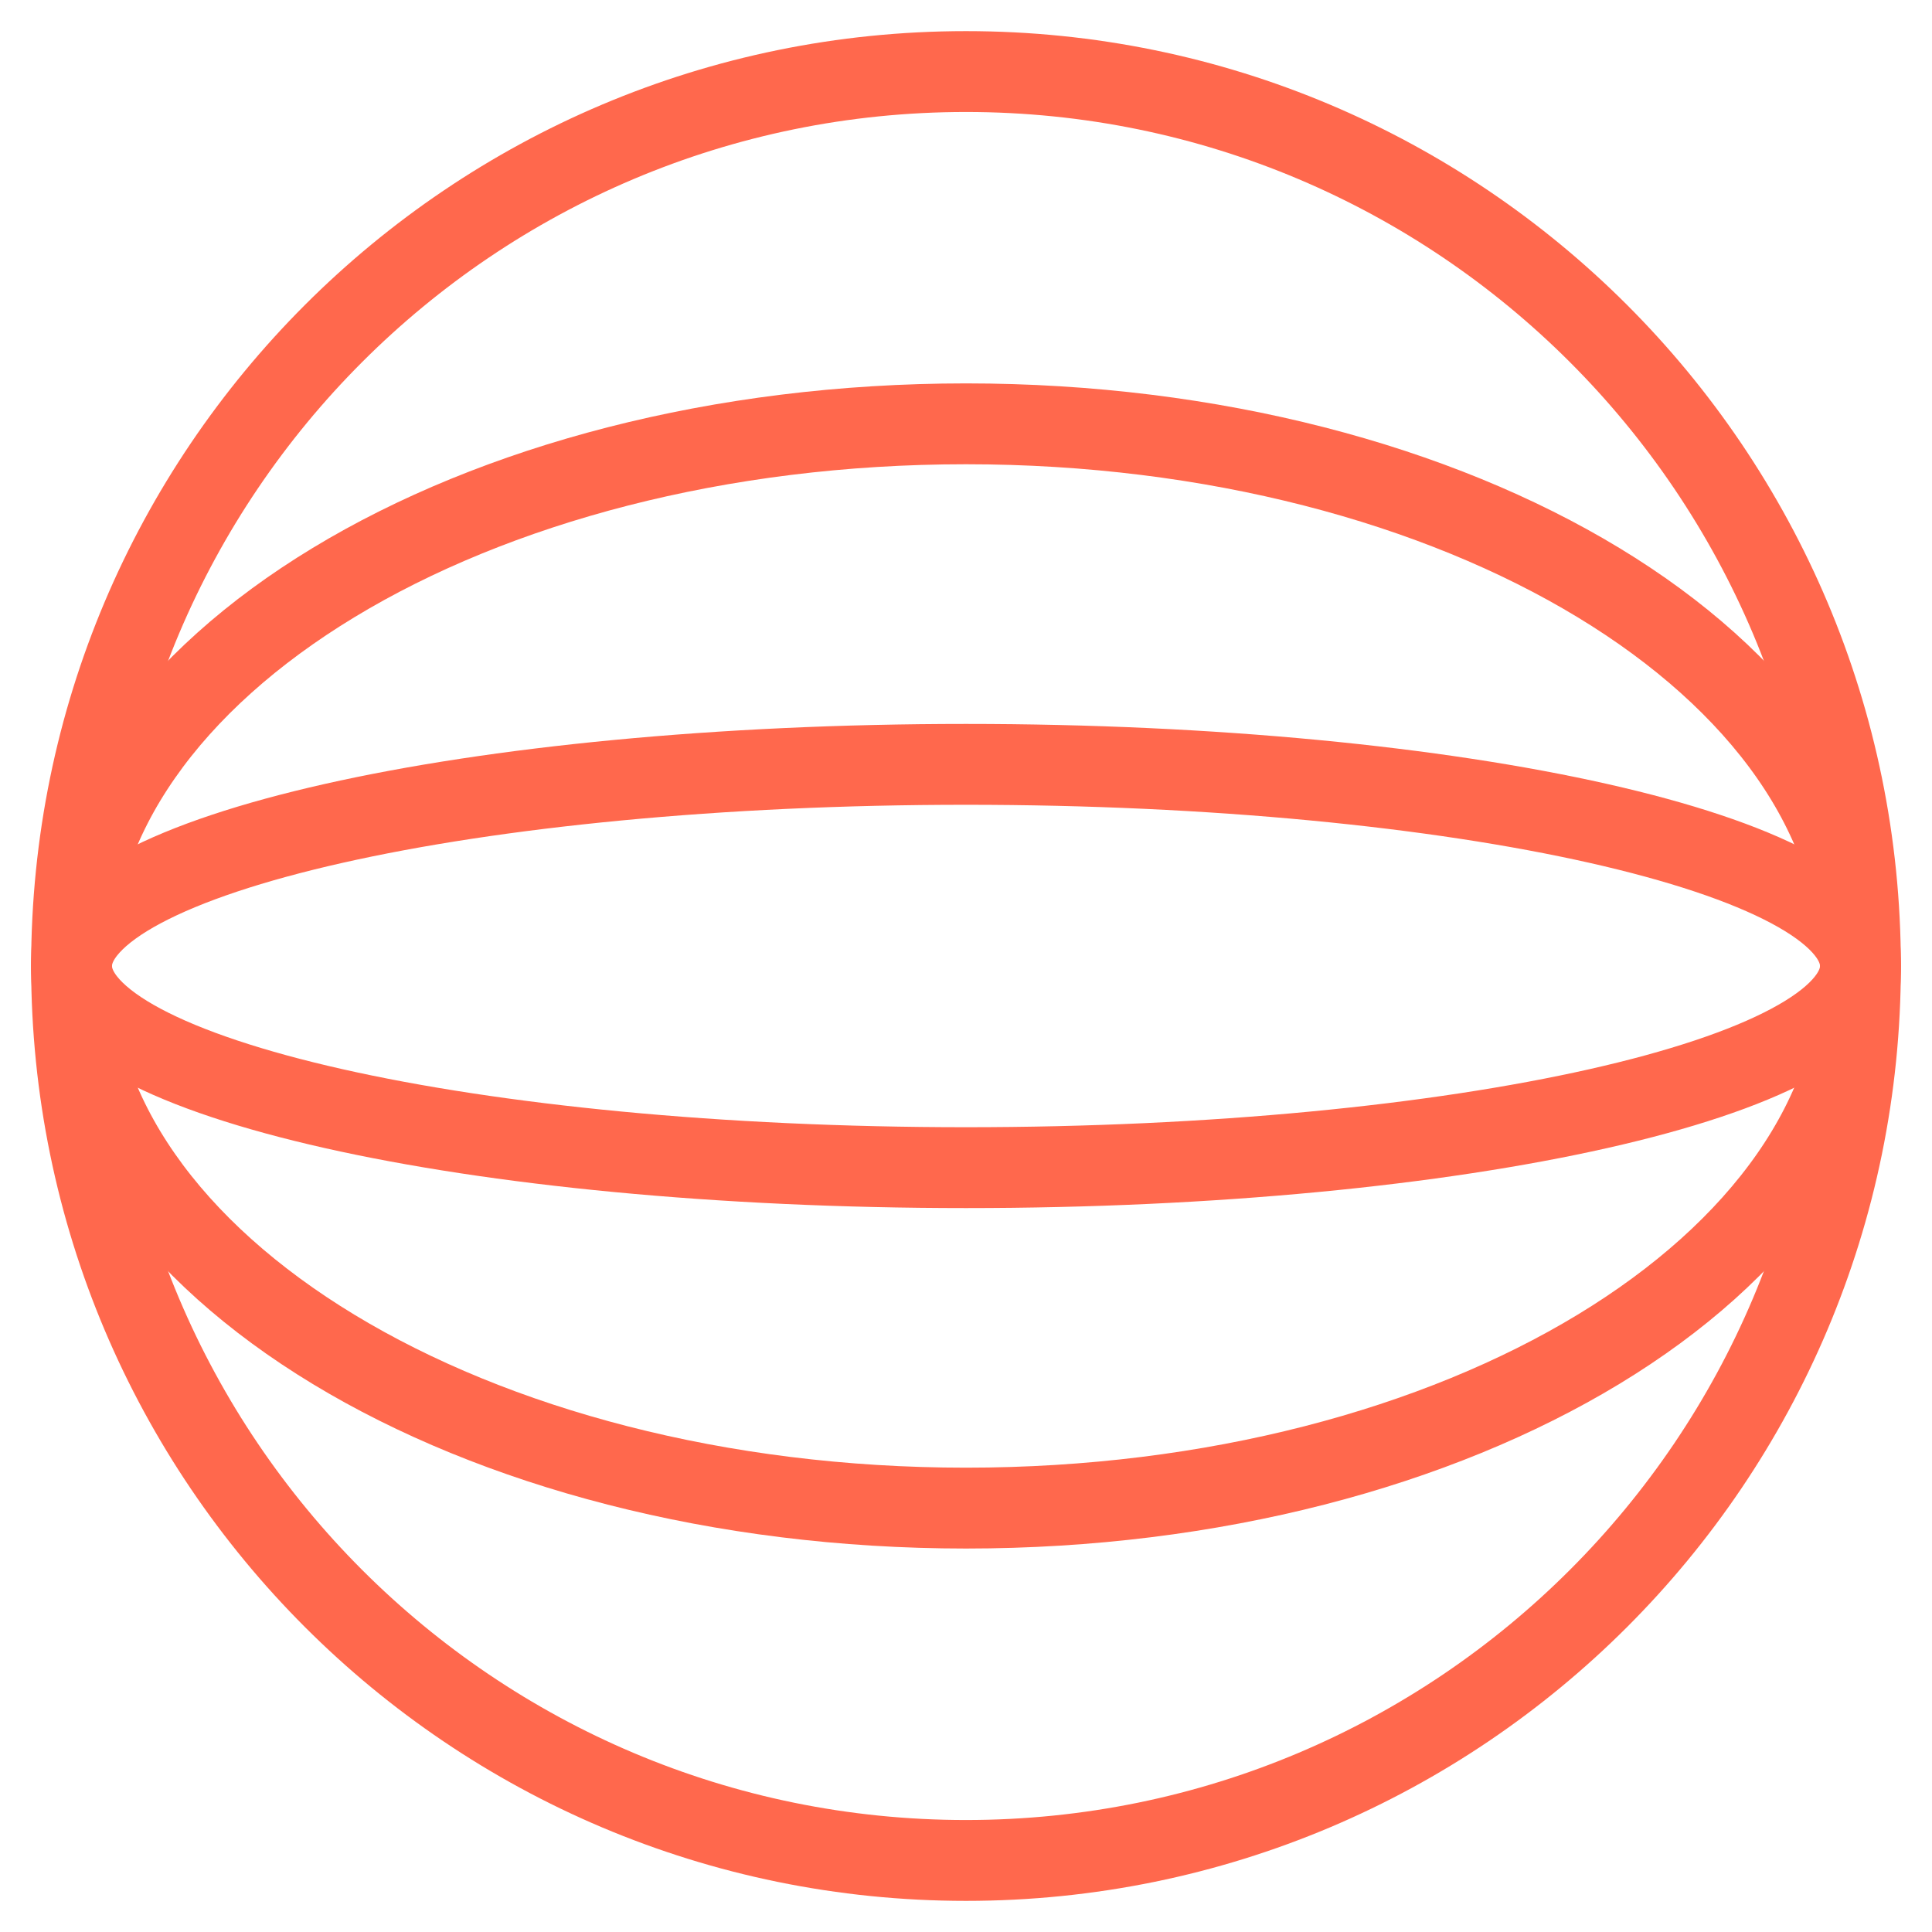
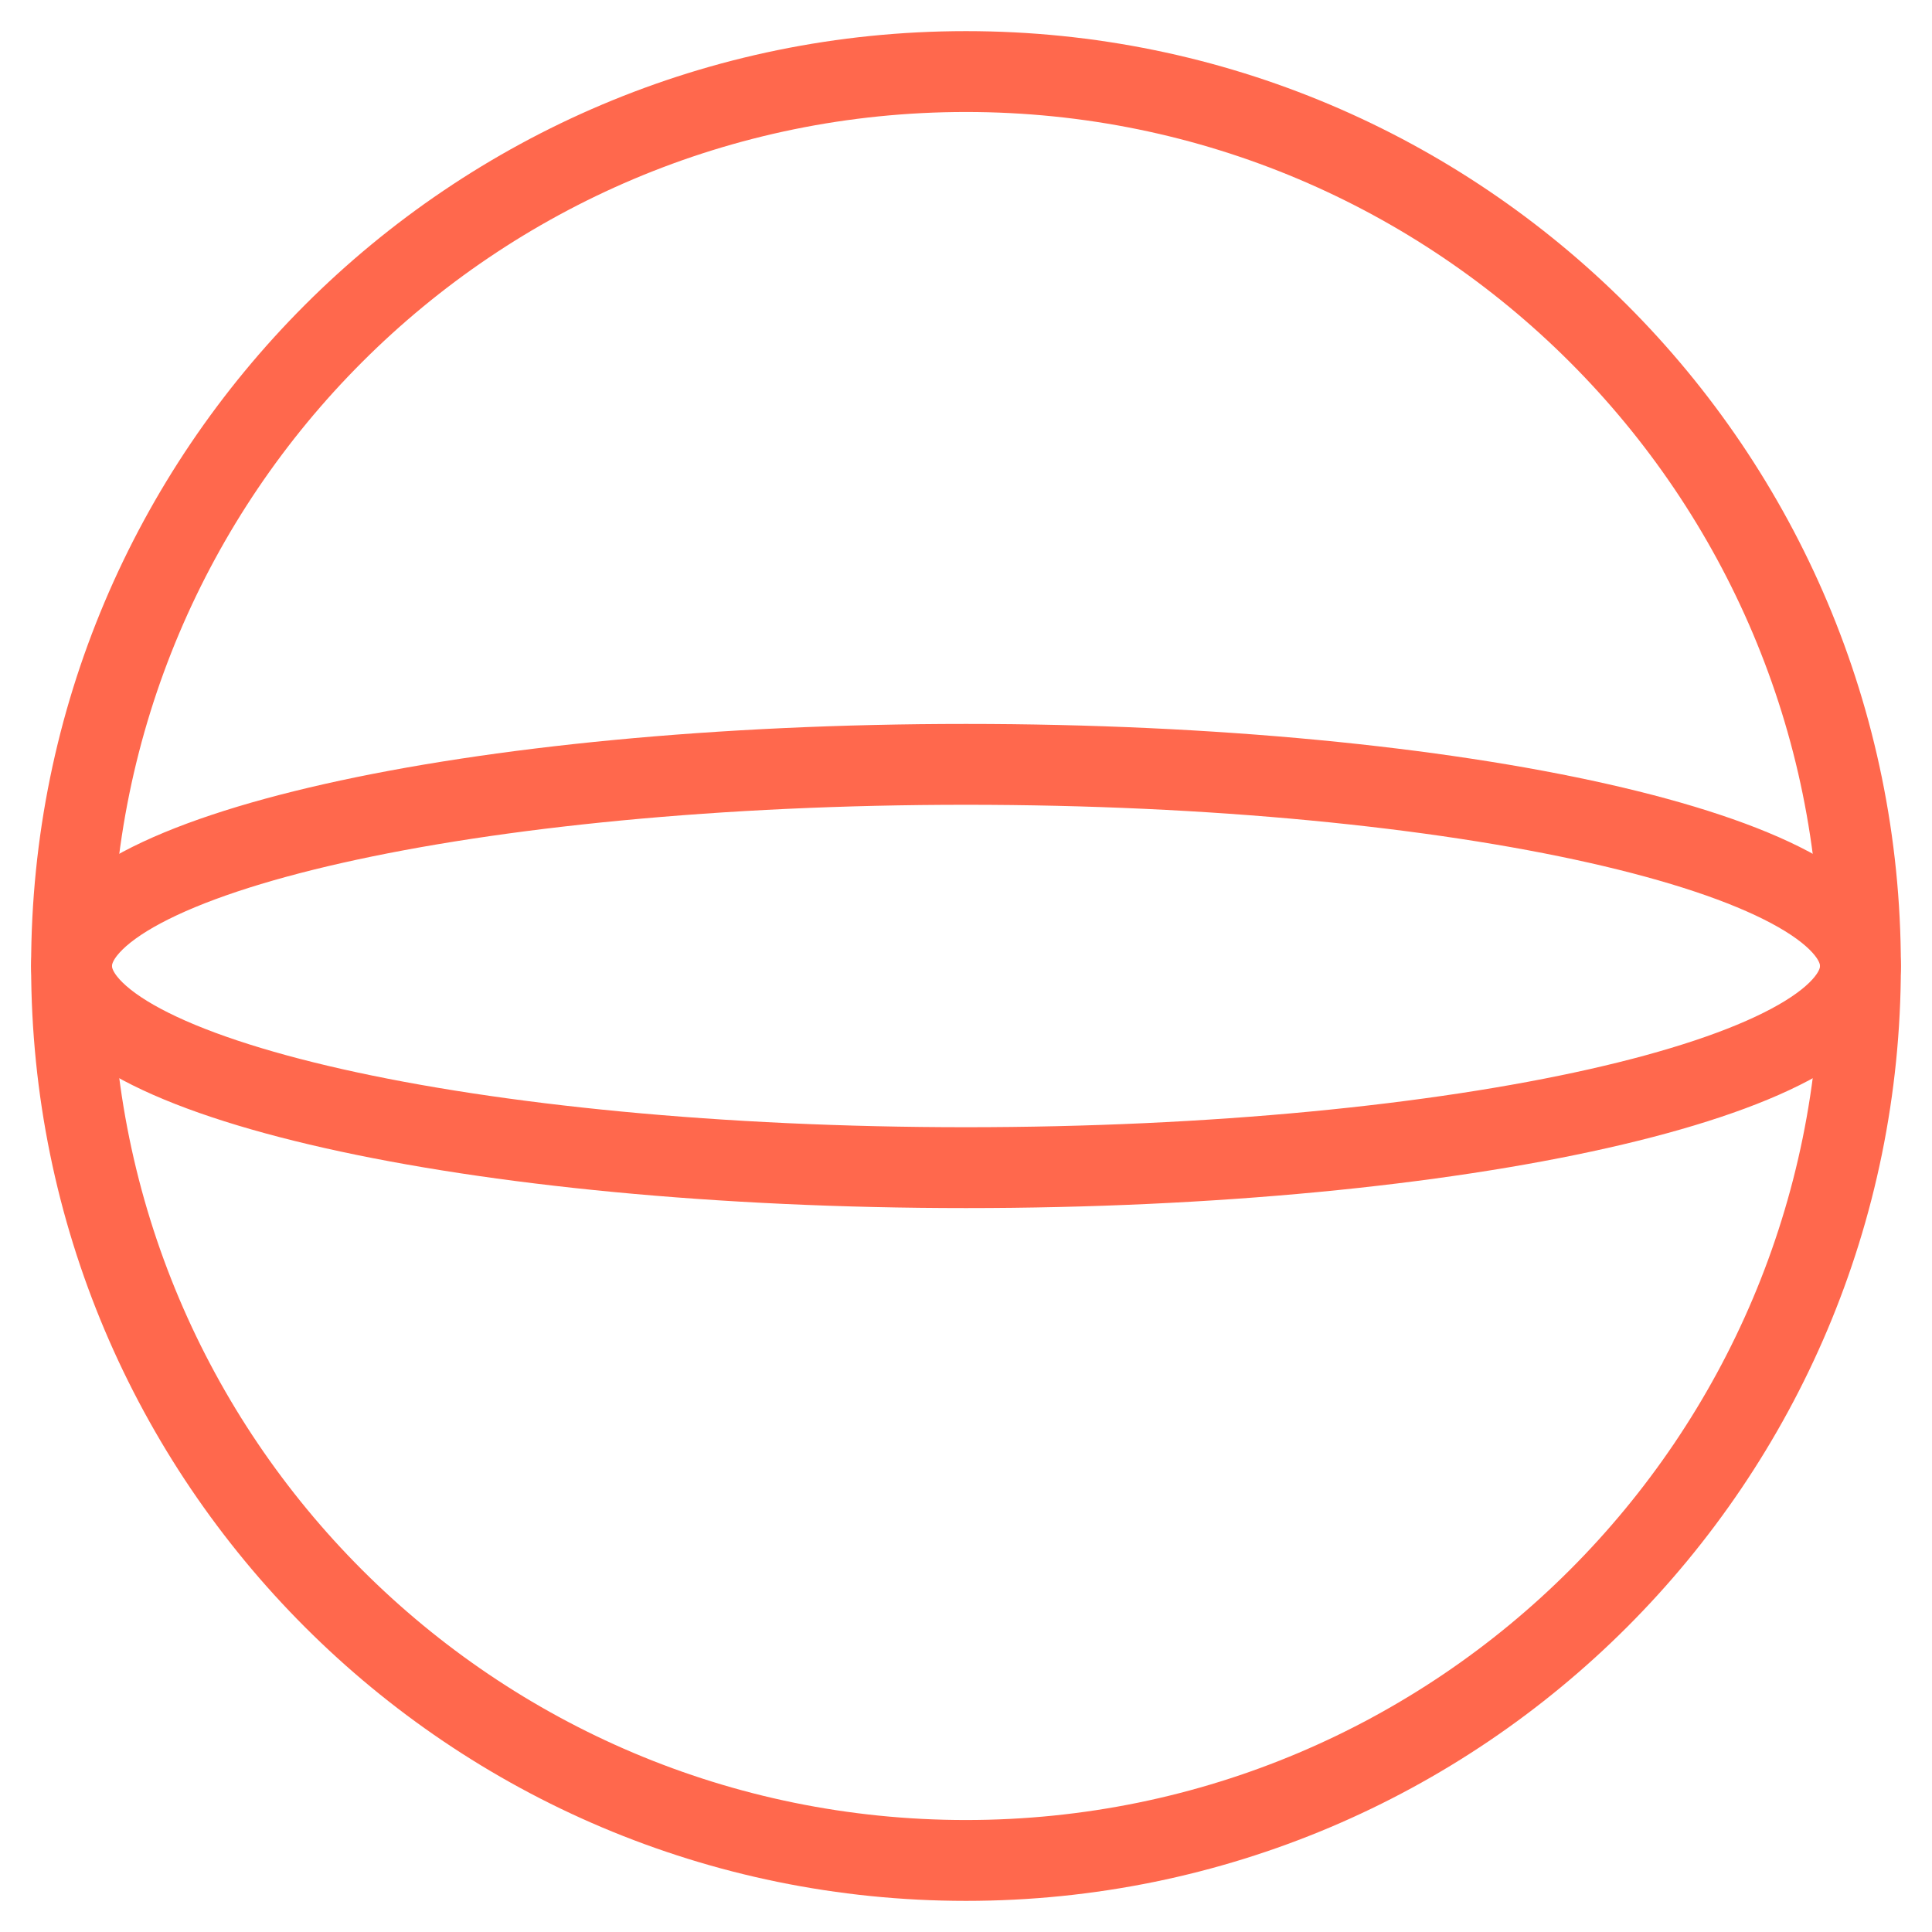
<svg xmlns="http://www.w3.org/2000/svg" width="27" height="27" viewBox="0 0 27 27" fill="none">
  <path d="M26 13.5C26 6.596 20.404 1 13.5 1C6.596 1 1 6.596 1 13.5C1 20.404 6.596 26 13.5 26C20.404 26 26 20.404 26 13.5Z" stroke="#FF684D" stroke-width="1.13" stroke-miterlimit="10" />
-   <path d="M26 13.5C26 9.315 20.404 5.923 13.5 5.923C6.596 5.923 1 9.315 1 13.5C1 17.684 6.596 21.076 13.5 21.076C20.404 21.076 26 17.684 26 13.5Z" stroke="#FF684D" stroke-width="1.13" stroke-miterlimit="10" />
  <path d="M26 13.5C26 11.944 20.404 10.682 13.5 10.682C6.596 10.682 1 11.944 1 13.5C1 15.057 6.596 16.318 13.5 16.318C20.404 16.318 26 15.057 26 13.5Z" stroke="#FF684D" stroke-width="1.13" stroke-miterlimit="10" />
</svg>